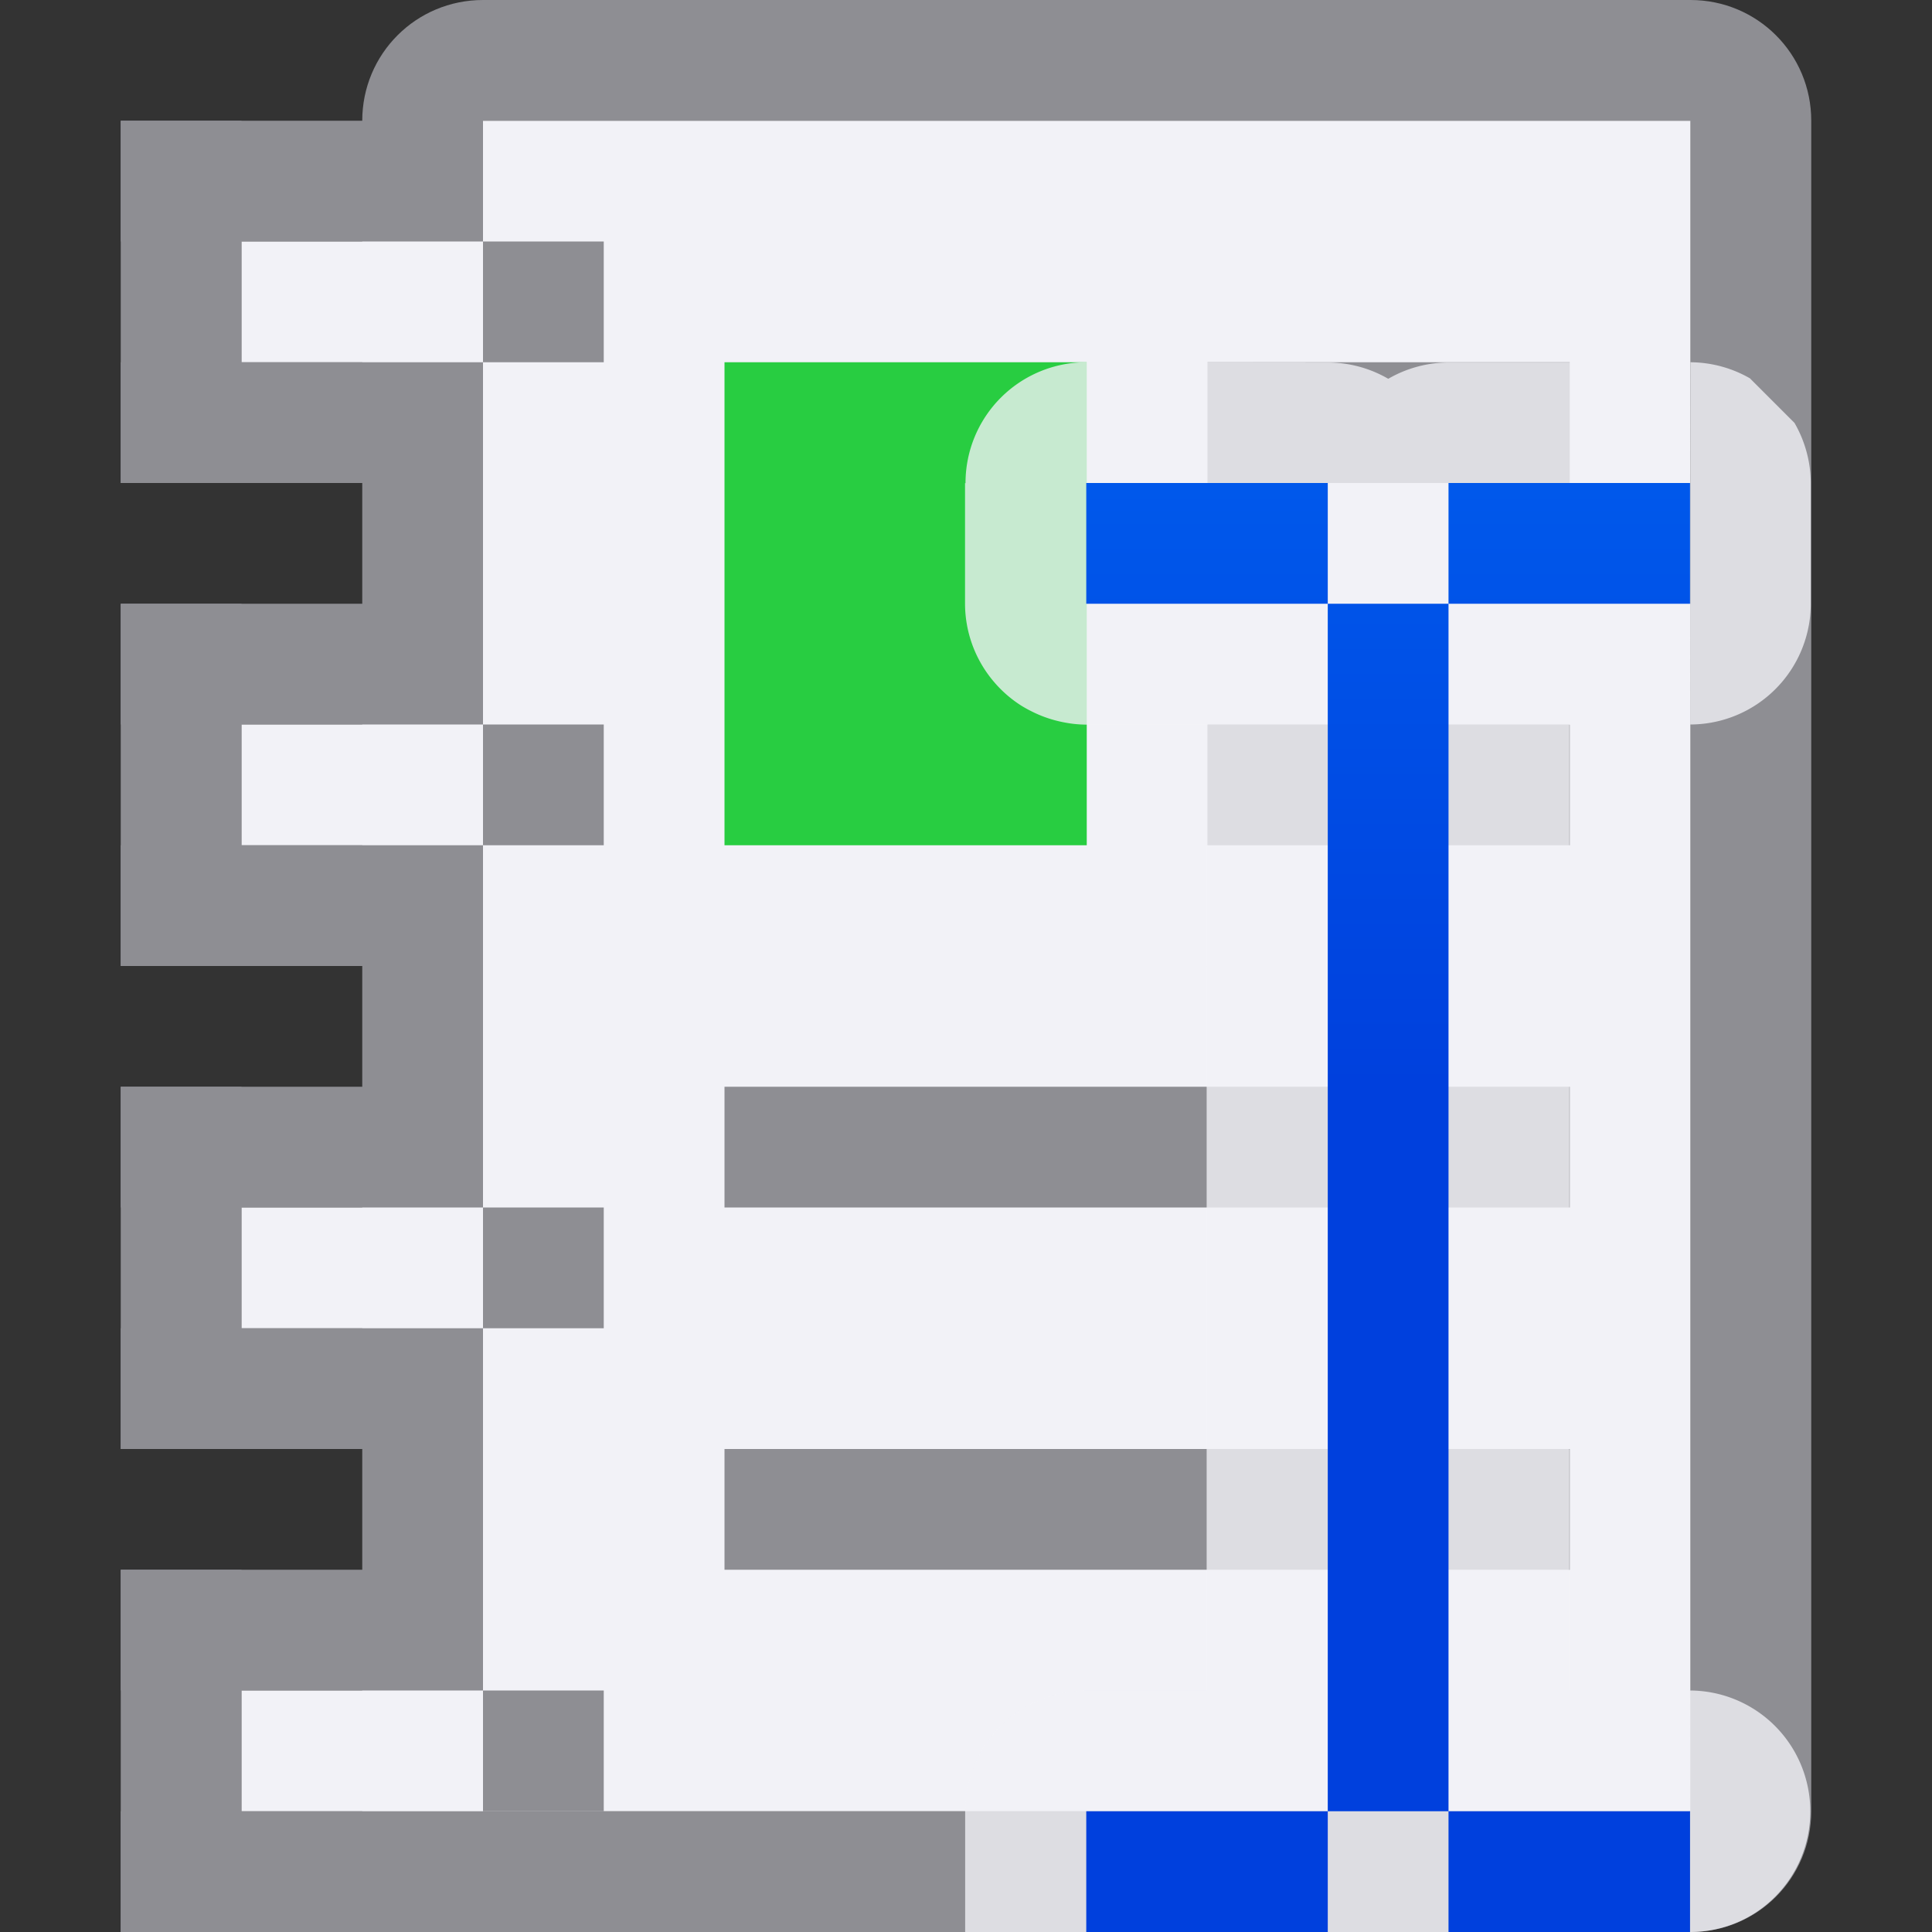
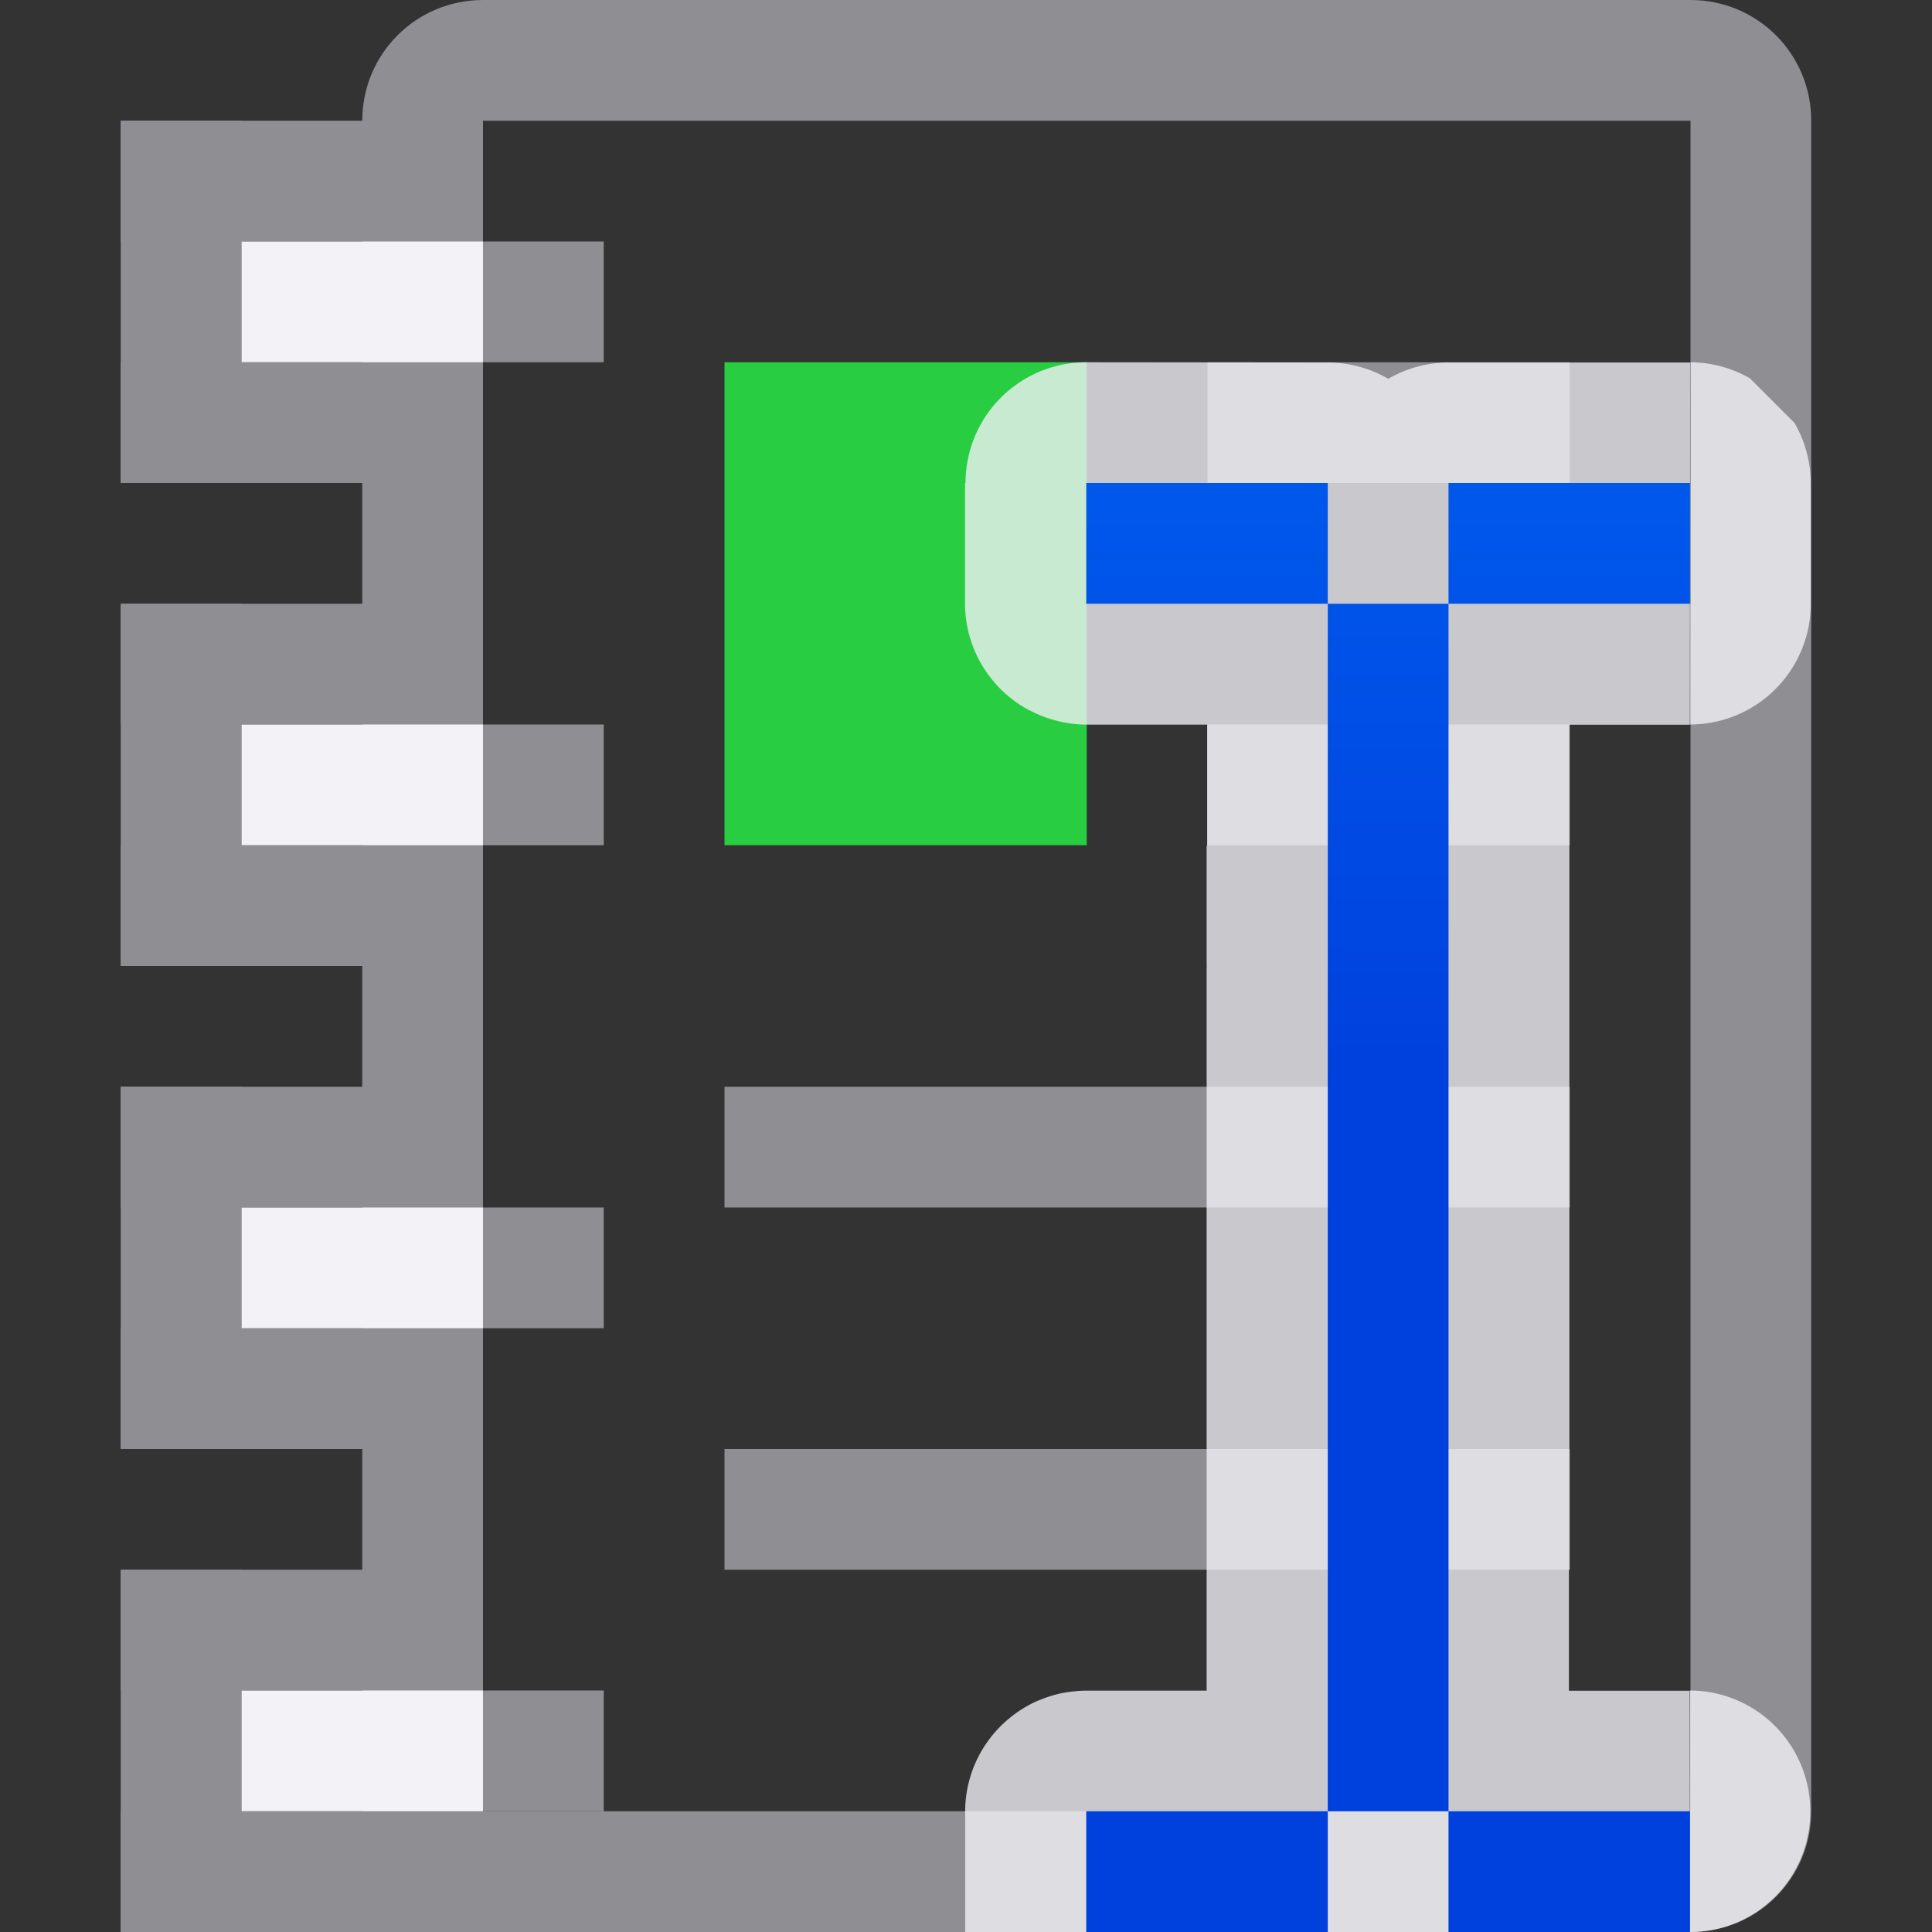
<svg xmlns="http://www.w3.org/2000/svg" viewBox="0 0 16 16">
  <rect x="0" y="0" width="16" height="16" fill="#333333" stroke="none" />
  <linearGradient id="a" gradientUnits="userSpaceOnUse" x1="-11" x2="-11" y1="12" y2="8">
    <stop offset="0" stop-color="#007d1b" />
    <stop offset="1" stop-color="#28cd41" />
  </linearGradient>
  <linearGradient id="b" gradientUnits="userSpaceOnUse" x1="86.496" x2="86.496" y1="9" y2="-3">
    <stop offset="0" stop-color="#0040dd" />
    <stop offset="1" stop-color="#007aff" />
  </linearGradient>
/&amp;gt;<path d="m4 0c-.554 0-1 .446-1 1v14c0 .554.446 1 1 1h10c.554 0 1-.446 1-1v-14c0-.554-.446-1-1-1zm0 1h10v14h-10z" fill="#8e8e93" />
-   <path d="m4 1h10v14h-10z" fill="#f2f2f7" />
  <g fill="#8e8e93" transform="translate(1)">
    <path d="m5 3h3v4h-3z" fill="url(#a)" />
    <g fill="#8e8e93">
      <path d="m9 3h3v1h-3z" />
      <path d="m9 6h3v1h-3z" />
      <path d="m5 9h7v1h-7z" />
      <path d="m5 12h7v1h-7z" />
    </g>
  </g>
  <g transform="translate(0 -1)">
    <g fill="#8e8e93">
      <path d="m1 2h3v1h-3z" />
      <path d="m1 4h3v1h-3z" />
      <path d="m2-2h3v1h-3z" transform="rotate(90)" />
    </g>
    <path d="m2 3h2v1h-2z" fill="#f2f2f7" />
    <path d="m3-5h1v1h-1z" fill="#8e8e93" transform="rotate(90)" />
  </g>
  <g transform="translate(0 3)">
    <g fill="#8e8e93">
      <path d="m1 2h3v1h-3z" />
      <path d="m1 4h3v1h-3z" />
      <path d="m2-2h3v1h-3z" transform="rotate(90)" />
    </g>
    <path d="m2 3h2v1h-2z" fill="#f2f2f7" />
    <path d="m3-5h1v1h-1z" fill="#8e8e93" transform="rotate(90)" />
  </g>
  <g transform="translate(0 7)">
    <g fill="#8e8e93">
      <path d="m1 2h3v1h-3z" />
      <path d="m1 4h3v1h-3z" />
      <path d="m2-2h3v1h-3z" transform="rotate(90)" />
    </g>
    <path d="m2 3h2v1h-2z" fill="#f2f2f7" />
    <path d="m3-5h1v1h-1z" fill="#8e8e93" transform="rotate(90)" />
  </g>
  <g transform="translate(0 11)">
    <g fill="#8e8e93">
      <path d="m1 2h3v1h-3z" />
      <path d="m1 4h3v1h-3z" />
      <path d="m2-2h3v1h-3z" transform="rotate(90)" />
    </g>
    <path d="m2 3h2v1h-2z" fill="#f2f2f7" />
    <path d="m3-5h1v1h-1z" fill="#8e8e93" transform="rotate(90)" />
  </g>
  <path d="m8.996 3a1 1 0 0 0 -1 1v.002c-.001-0-.003-.002-.004-.002v1a1 1 0 0 0 .238.645 1 1 0 0 0 .225.197 1 1 0 0 0 .088.049 1 1 0 0 0 .092.041 1 1 0 0 0 .094.031 1 1 0 0 0 .086.02 1 1 0 0 0 .078.012 1 1 0 0 0 .096.006 1 1 0 0 0 .004 0 1 1 0 0 0 .004 0h1v1.002h-.004v.998h.004v.002h-.004v5.998h-.996-.004a1 1 0 0 0 -.096.006 1 1 0 0 0 -.098.014 1 1 0 0 0 -.002 0 1 1 0 0 0 -.01.002 1 1 0 0 0 -.086.023 1 1 0 0 0 -.086.031 1 1 0 0 0 -.021.008 1 1 0 0 0 -.162.09 1 1 0 0 0 -.08.061 1 1 0 0 0 -.359.766v1h6l-.002-2h-.998v-1.002h.004v-.998h-.004v-.002h.004v-5.998h.998l.002-3h-2a1 1 0 0 0 -.5.135 1 1 0 0 0 -.5-.135zm5.004 0v2h-.002v1a1 1 0 0 0 .998-1v-.5-.5a1 1 0 0 0 -.135-.498l-.369-.369a1 1 0 0 0 -.492-.133zm-.006 11v1h.002v1c.547 0 .985-.436.996-.98v-.02a1 1 0 0 0 -.998-1z" fill="#f2f2f7" fill-opacity=".784" />
  <path d="m8.996 4v1h2v-1zm2 1v10h1v-10zm1 0h2v-1h-2zm0 10v1h2v-1zm-1 0h-2v1h2z" fill="url(#b)" />
</svg>